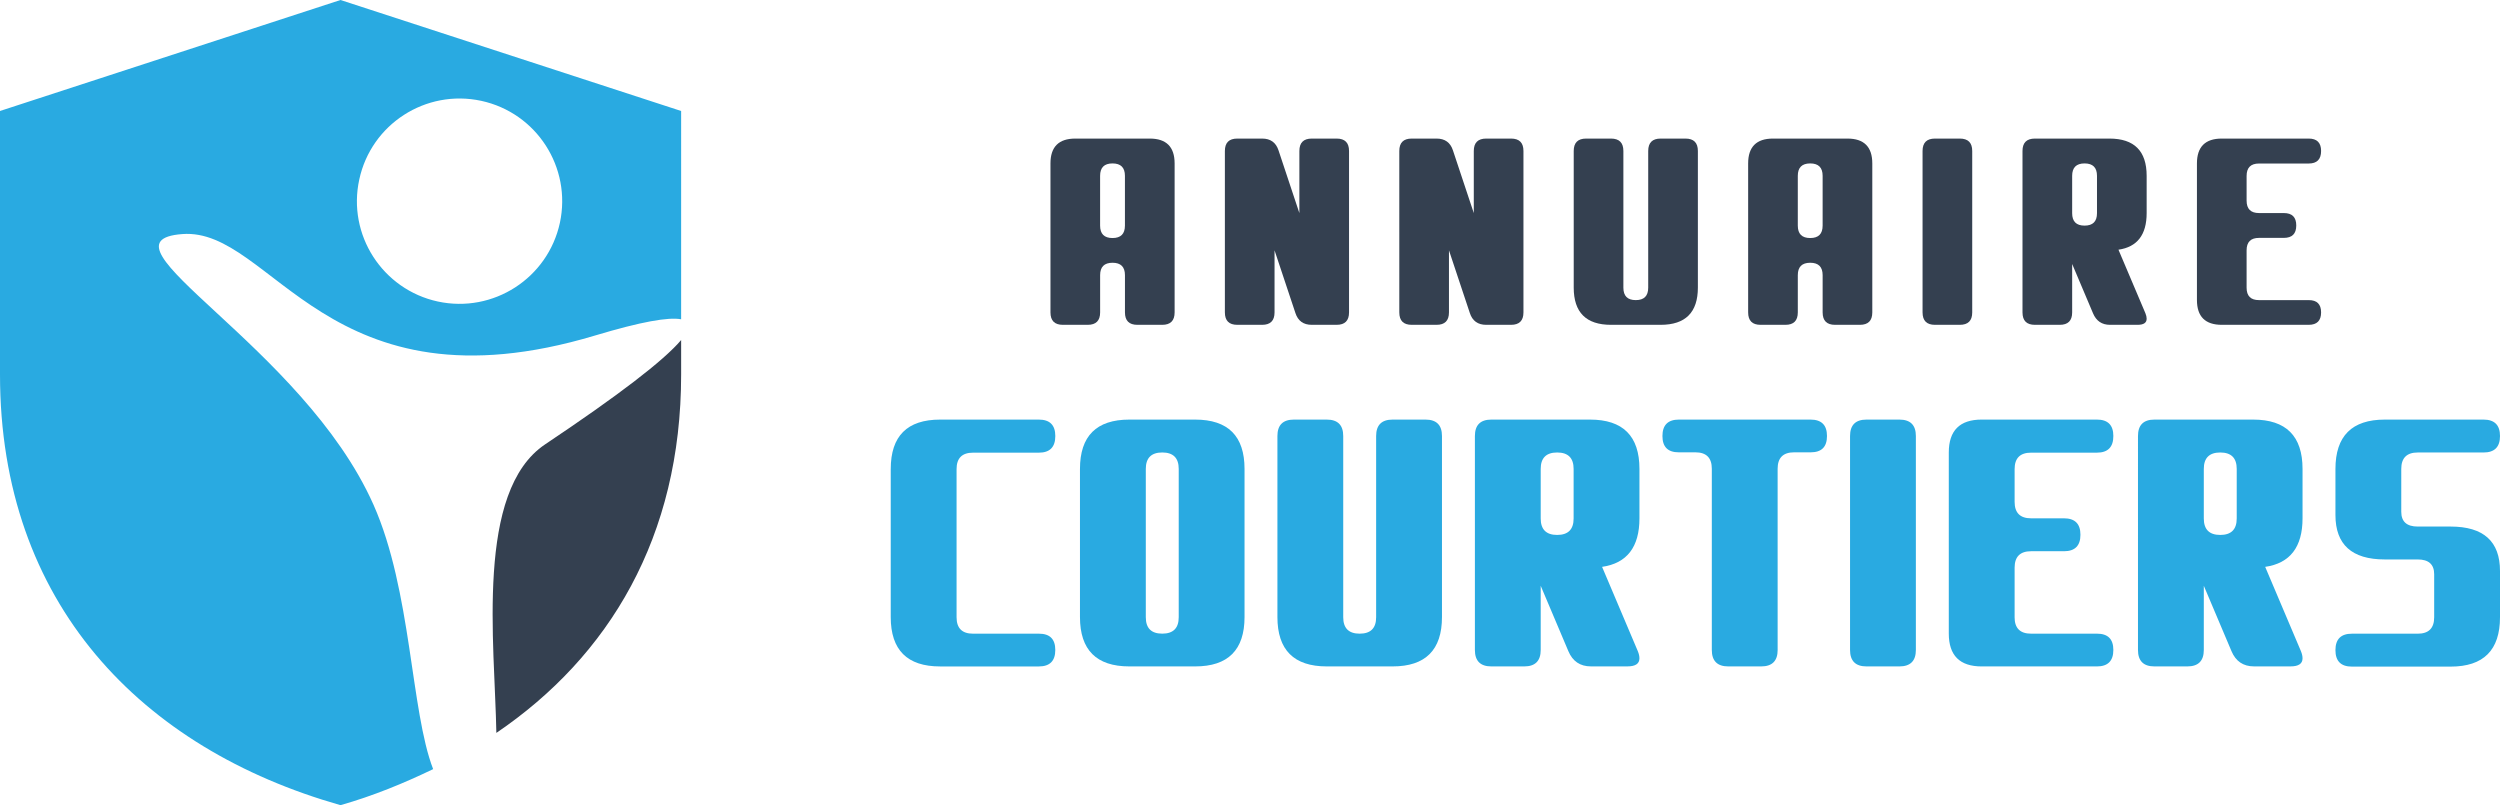
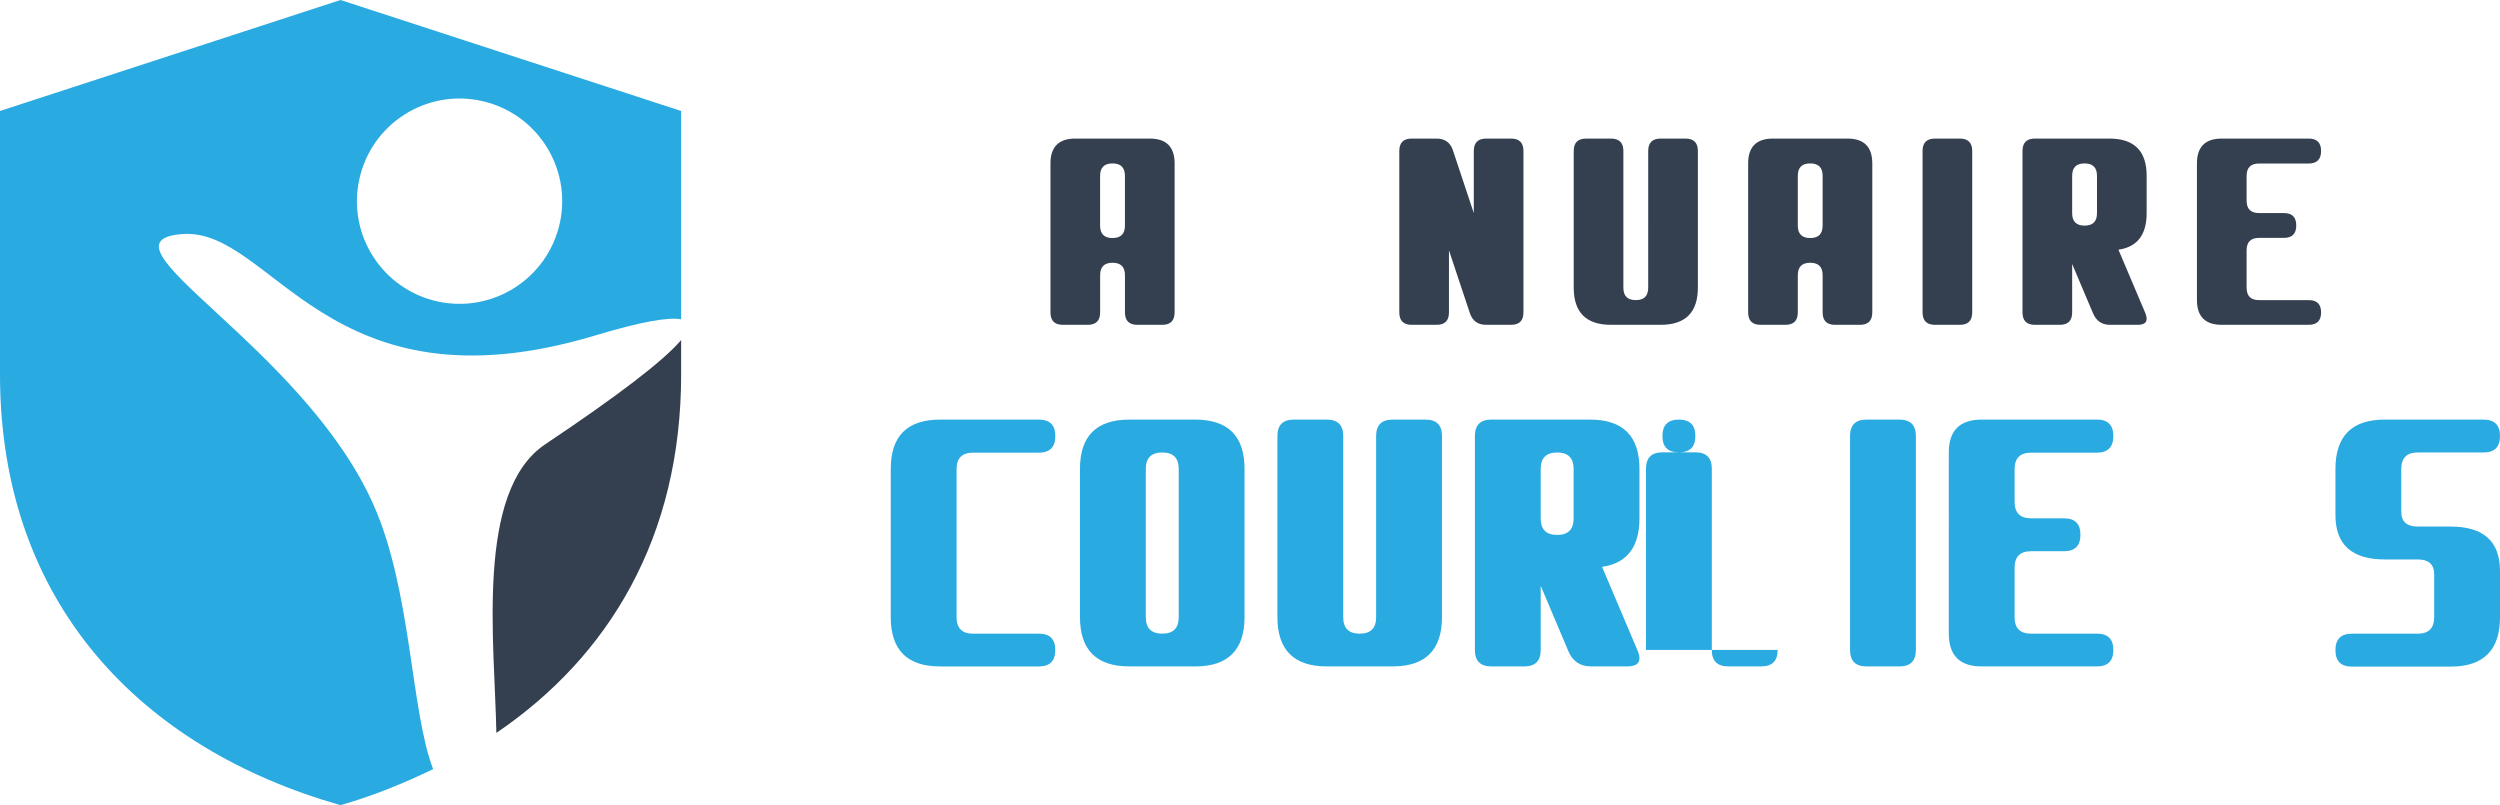
<svg xmlns="http://www.w3.org/2000/svg" version="1.1" id="Calque_1" x="0px" y="0px" width="167.727px" height="54.019px" viewBox="0 0 167.727 54.019" enable-background="new 0 0 167.727 54.019" xml:space="preserve">
  <g>
    <g>
      <path fill="#29AAE1" d="M25.058,33.863C20.314,23.19,5.925,16.178,12.23,15.704c6.044-0.46,9.705,12.209,27.702,6.803    c3.098-0.928,4.912-1.245,5.766-1.086V7.446L22.845,0L0,7.446v17.68c0,15.357,9.479,25.092,22.845,28.893    c2.203-0.628,4.249-1.47,6.215-2.418C27.549,47.699,27.617,39.619,25.058,33.863z M24.104,12.042    c0.801-3.716,4.461-6.078,8.183-5.277c3.715,0.805,6.074,4.466,5.277,8.182c-0.806,3.721-4.472,6.083-8.188,5.283    C25.662,19.425,23.293,15.757,24.104,12.042z" />
      <path fill="#344050" d="M36.576,29.81c-4.697,3.143-3.384,13.313-3.275,19.361c7.56-5.13,12.397-13.141,12.397-24.045v-2.313    C44.537,24.188,41.523,26.5,36.576,29.81z" />
    </g>
    <g>
      <g>
        <path fill="#344050" d="M77.139,9.297c1.111,0,1.667,0.556,1.667,1.666v9.997c0,0.556-0.278,0.833-0.833,0.833h-1.666     c-0.555,0-0.833-0.277-0.833-0.833v-2.499c0-0.555-0.278-0.833-0.833-0.833s-0.833,0.278-0.833,0.833v2.499     c0,0.556-0.278,0.833-0.833,0.833h-1.666c-0.556,0-0.833-0.277-0.833-0.833v-9.997c0-1.11,0.555-1.666,1.666-1.666H77.139z      M73.807,15.137c0,0.556,0.278,0.833,0.833,0.833s0.833-0.277,0.833-0.833v-3.34c0-0.555-0.278-0.833-0.833-0.833     s-0.833,0.278-0.833,0.833V15.137z" />
-         <path fill="#344050" d="M88.009,21.793c-0.562,0-0.928-0.264-1.099-0.792l-1.4-4.206v4.165c0,0.556-0.277,0.833-0.833,0.833     h-1.666c-0.556,0-0.833-0.277-0.833-0.833V10.13c0-0.555,0.277-0.833,0.833-0.833h1.666c0.561,0,0.927,0.264,1.1,0.791     l1.399,4.208V10.13c0-0.555,0.278-0.833,0.833-0.833h1.666c0.556,0,0.833,0.278,0.833,0.833v10.83     c0,0.556-0.277,0.833-0.833,0.833H88.009z" />
        <path fill="#344050" d="M99.711,21.793c-0.561,0-0.927-0.264-1.099-0.792l-1.4-4.206v4.165c0,0.556-0.277,0.833-0.833,0.833     h-1.666c-0.556,0-0.833-0.277-0.833-0.833V10.13c0-0.555,0.277-0.833,0.833-0.833h1.666c0.562,0,0.928,0.264,1.1,0.791     l1.399,4.208V10.13c0-0.555,0.278-0.833,0.833-0.833h1.666c0.556,0,0.833,0.278,0.833,0.833v10.83     c0,0.556-0.277,0.833-0.833,0.833H99.711z" />
        <path fill="#344050" d="M113.079,9.297c0.556,0,0.833,0.278,0.833,0.833v9.164c0,1.666-0.833,2.499-2.499,2.499h-3.332     c-1.666,0-2.499-0.833-2.499-2.499V10.13c0-0.555,0.277-0.833,0.833-0.833h1.666c0.556,0,0.833,0.278,0.833,0.833v9.172     c0,0.555,0.278,0.833,0.833,0.833c0.556,0,0.833-0.278,0.833-0.833V10.13c0-0.555,0.278-0.833,0.833-0.833H113.079z" />
        <path fill="#344050" d="M123.948,9.297c1.111,0,1.666,0.556,1.666,1.666v9.997c0,0.556-0.277,0.833-0.833,0.833h-1.666     c-0.555,0-0.833-0.277-0.833-0.833v-2.499c0-0.555-0.277-0.833-0.833-0.833c-0.555,0-0.833,0.278-0.833,0.833v2.499     c0,0.556-0.277,0.833-0.833,0.833h-1.666c-0.556,0-0.833-0.277-0.833-0.833v-9.997c0-1.11,0.556-1.666,1.666-1.666H123.948z      M120.616,15.137c0,0.556,0.278,0.833,0.833,0.833c0.556,0,0.833-0.277,0.833-0.833v-3.34c0-0.555-0.277-0.833-0.833-0.833     c-0.555,0-0.833,0.278-0.833,0.833V15.137z" />
        <path fill="#344050" d="M132.318,20.96c0,0.556-0.277,0.833-0.833,0.833h-1.666c-0.556,0-0.833-0.277-0.833-0.833V10.13     c0-0.555,0.277-0.833,0.833-0.833h1.666c0.556,0,0.833,0.278,0.833,0.833V20.96z" />
        <path fill="#344050" d="M139.023,20.96c0,0.556-0.278,0.833-0.833,0.833h-1.666c-0.556,0-0.833-0.277-0.833-0.833V10.13     c0-0.555,0.277-0.833,0.833-0.833h4.998c1.666,0,2.499,0.833,2.499,2.499v2.5c0,1.455-0.631,2.274-1.892,2.457l1.809,4.265     c0.055,0.133,0.083,0.256,0.083,0.367c0,0.272-0.202,0.408-0.608,0.408h-1.85c-0.544,0-0.924-0.258-1.141-0.775l-1.399-3.307     V20.96z M139.023,14.304c0,0.556,0.277,0.833,0.833,0.833s0.833-0.277,0.833-0.833v-2.507c0-0.555-0.277-0.833-0.833-0.833     s-0.833,0.278-0.833,0.833V14.304z" />
        <path fill="#344050" d="M150.726,19.302c0,0.555,0.277,0.833,0.833,0.833h3.34c0.55,0,0.825,0.275,0.825,0.825     c0,0.556-0.277,0.833-0.833,0.833h-5.831c-1.111,0-1.666-0.555-1.666-1.666v-9.164c0-1.11,0.555-1.666,1.666-1.666h5.831     c0.556,0,0.833,0.278,0.833,0.833c0,0.561-0.277,0.841-0.833,0.841h-3.332c-0.556,0-0.833,0.278-0.833,0.833v1.658     c0,0.555,0.277,0.833,0.833,0.833h1.666c0.556,0,0.833,0.277,0.833,0.833c0,0.555-0.277,0.833-0.833,0.833h-1.666     c-0.556,0-0.833,0.277-0.833,0.833V19.302z" />
      </g>
      <g>
        <path fill="#29AAE1" d="M59.761,31.462c0-2.208,1.104-3.311,3.312-3.311h6.624c0.736,0,1.104,0.368,1.104,1.103     c0,0.744-0.368,1.116-1.104,1.116h-4.416c-0.736,0-1.104,0.368-1.104,1.104v9.936c0,0.736,0.368,1.104,1.104,1.104h4.426     c0.729,0,1.093,0.365,1.093,1.094c0,0.735-0.368,1.104-1.104,1.104h-6.624c-2.208,0-3.312-1.104-3.312-3.312V31.462z" />
        <path fill="#29AAE1" d="M80.184,28.151c2.208,0,3.313,1.103,3.313,3.311v9.936c0,2.208-1.104,3.312-3.313,3.312h-4.416     c-2.208,0-3.312-1.104-3.312-3.312v-9.936c0-2.208,1.104-3.311,3.312-3.311H80.184z M77.977,42.512     c0.735,0,1.104-0.367,1.104-1.104v-9.947c0-0.735-0.368-1.104-1.104-1.104c-0.736,0-1.104,0.368-1.104,1.104v9.947     C76.872,42.145,77.24,42.512,77.977,42.512z" />
        <path fill="#29AAE1" d="M95.639,28.151c0.736,0,1.104,0.368,1.104,1.103v12.144c0,2.208-1.104,3.312-3.312,3.312h-4.417     c-2.207,0-3.311-1.104-3.311-3.312V29.254c0-0.735,0.367-1.103,1.104-1.103h2.207c0.736,0,1.104,0.368,1.104,1.103v12.155     c0,0.736,0.368,1.104,1.104,1.104c0.735,0,1.104-0.367,1.104-1.104V29.254c0-0.735,0.368-1.103,1.104-1.103H95.639z" />
        <path fill="#29AAE1" d="M103.367,43.606c0,0.735-0.368,1.104-1.104,1.104h-2.208c-0.735,0-1.103-0.368-1.103-1.104V29.254     c0-0.735,0.367-1.103,1.103-1.103h6.624c2.208,0,3.313,1.103,3.313,3.311v3.312c0,1.928-0.836,3.014-2.507,3.257l2.396,5.652     c0.073,0.177,0.11,0.339,0.11,0.486c0,0.36-0.269,0.54-0.807,0.54h-2.45c-0.721,0-1.226-0.342-1.513-1.026l-1.854-4.382V43.606z      M103.367,34.785c0,0.736,0.368,1.104,1.104,1.104c0.735,0,1.104-0.368,1.104-1.104v-3.323c0-0.735-0.368-1.104-1.104-1.104     c-0.736,0-1.104,0.368-1.104,1.104V34.785z" />
-         <path fill="#29AAE1" d="M119.264,43.606c0,0.735-0.368,1.104-1.104,1.104h-2.209c-0.735,0-1.104-0.368-1.104-1.104V31.451     c0-0.736-0.367-1.104-1.104-1.104h-1.115c-0.729,0-1.093-0.364-1.093-1.093c0-0.735,0.368-1.103,1.104-1.103h8.831     c0.735,0,1.104,0.368,1.104,1.103c0,0.729-0.363,1.093-1.093,1.093h-1.114c-0.736,0-1.104,0.368-1.104,1.104V43.606z" />
+         <path fill="#29AAE1" d="M119.264,43.606c0,0.735-0.368,1.104-1.104,1.104h-2.209c-0.735,0-1.104-0.368-1.104-1.104V31.451     c0-0.736-0.367-1.104-1.104-1.104h-1.115c-0.729,0-1.093-0.364-1.093-1.093c0-0.735,0.368-1.103,1.104-1.103c0.735,0,1.104,0.368,1.104,1.103c0,0.729-0.363,1.093-1.093,1.093h-1.114c-0.736,0-1.104,0.368-1.104,1.104V43.606z" />
        <path fill="#29AAE1" d="M128.537,43.606c0,0.735-0.368,1.104-1.104,1.104h-2.208c-0.736,0-1.104-0.368-1.104-1.104V29.254     c0-0.735,0.367-1.103,1.104-1.103h2.208c0.736,0,1.104,0.368,1.104,1.103V43.606z" />
        <path fill="#29AAE1" d="M135.161,41.409c0,0.736,0.368,1.104,1.104,1.104h4.427c0.729,0,1.094,0.365,1.094,1.094     c0,0.735-0.368,1.104-1.104,1.104h-7.728c-1.473,0-2.208-0.736-2.208-2.207V30.358c0-1.472,0.735-2.208,2.208-2.208h7.728     c0.736,0,1.104,0.368,1.104,1.103c0,0.744-0.368,1.116-1.104,1.116h-4.416c-0.735,0-1.104,0.368-1.104,1.104v2.197     c0,0.735,0.368,1.104,1.104,1.104h2.208c0.735,0,1.104,0.368,1.104,1.104c0,0.736-0.368,1.104-1.104,1.104h-2.208     c-0.735,0-1.104,0.368-1.104,1.104V41.409z" />
-         <path fill="#29AAE1" d="M147.855,43.606c0,0.735-0.368,1.104-1.104,1.104h-2.208c-0.736,0-1.104-0.368-1.104-1.104V29.254     c0-0.735,0.367-1.103,1.104-1.103h6.624c2.207,0,3.312,1.103,3.312,3.311v3.312c0,1.928-0.835,3.014-2.506,3.257l2.396,5.652     c0.073,0.177,0.11,0.339,0.11,0.486c0,0.36-0.269,0.54-0.806,0.54h-2.451c-0.721,0-1.226-0.342-1.512-1.026l-1.855-4.382V43.606z      M147.855,34.785c0,0.736,0.368,1.104,1.104,1.104c0.735,0,1.104-0.368,1.104-1.104v-3.323c0-0.735-0.368-1.104-1.104-1.104     c-0.736,0-1.104,0.368-1.104,1.104V34.785z" />
        <path fill="#29AAE1" d="M162.207,37.534h-2.208c-2.208,0-3.312-0.994-3.312-2.98v-3.092c0-2.208,1.104-3.311,3.312-3.311h6.624     c0.735,0,1.104,0.368,1.104,1.103c0,0.736-0.368,1.104-1.104,1.104h-4.416c-0.736,0-1.104,0.368-1.104,1.104v2.871     c0,0.663,0.368,0.994,1.104,0.994h2.208c2.208,0,3.312,0.994,3.312,2.981v3.102c0,2.208-1.104,3.313-3.312,3.313h-6.624     c-0.736,0-1.104-0.368-1.104-1.104s0.367-1.104,1.104-1.104h4.416c0.735,0,1.104-0.367,1.104-1.104v-2.881     C163.311,37.865,162.942,37.534,162.207,37.534z" />
      </g>
    </g>
  </g>
</svg>